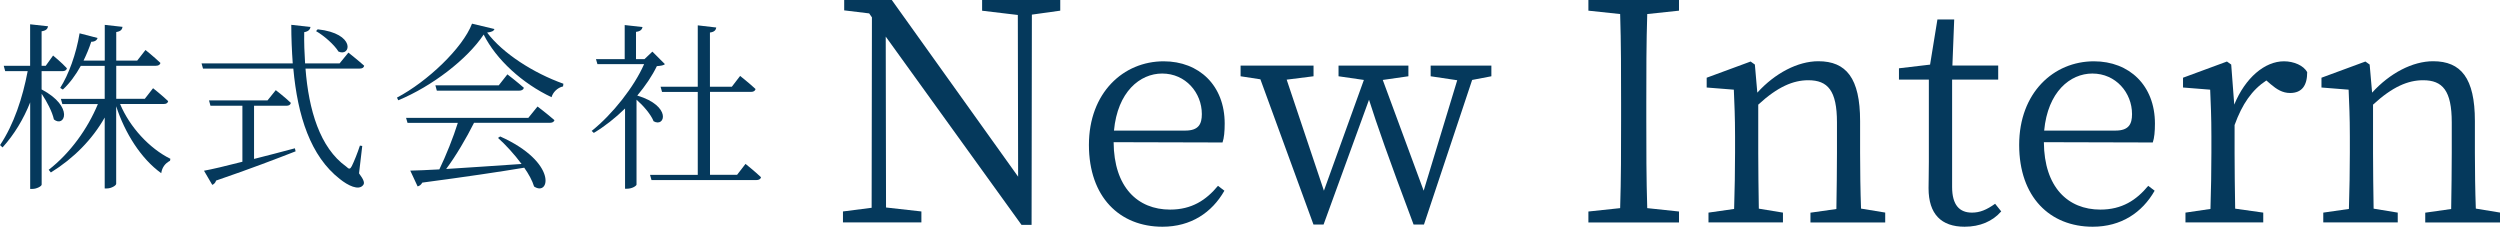
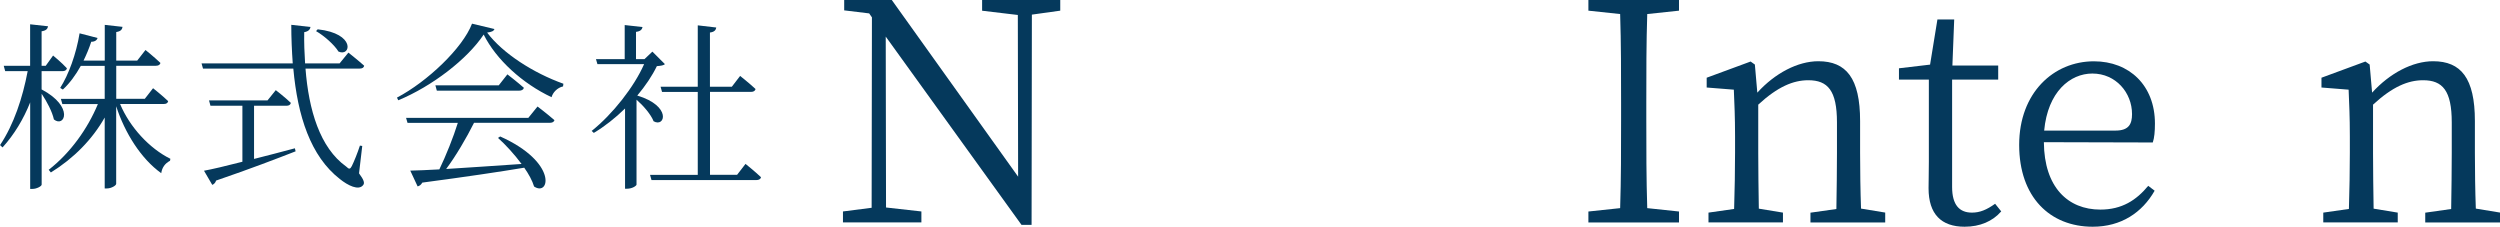
<svg xmlns="http://www.w3.org/2000/svg" id="_レイヤー_2" data-name="レイヤー_2" viewBox="0 0 429.05 38.91">
  <defs>
    <style>
      .cls-1 {
        fill: #05395c;
      }
    </style>
  </defs>
  <g id="_レイヤー_1-2" data-name="レイヤー_1">
    <g>
      <path class="cls-1" d="M7.15,15.35c5.64,2.99,3.91,6.62,2.1,5.15-.28-1.33-1.23-3.11-2.1-4.41v15.59c0,.28-.86.74-1.57.74h-.4v-14.85c-1.14,2.86-2.71,5.48-4.74,7.73l-.43-.4c2.37-3.54,3.88-8.13,4.74-12.69H.89l-.25-.92h4.53v-7.12l3.08.34c-.09.46-.34.74-1.11.86v5.92h.71l1.26-1.76s1.54,1.26,2.37,2.19c-.06.34-.37.49-.74.49h-3.6v3.14ZM20.61,17.85c1.66,3.97,5.05,7.64,8.63,9.4l-.06.34c-.86.46-1.36,1.14-1.51,2.13-3.45-2.46-6.25-6.9-7.73-11.49v13.31c0,.31-.86.8-1.57.8h-.4v-12.17c-2.13,3.76-5.3,6.99-9.24,9.43l-.37-.46c3.73-2.9,6.69-7.06,8.44-11.28h-6.1l-.25-.89h7.52v-5.67h-4.1c-.89,1.6-1.91,2.99-3.08,4.07l-.46-.28c1.45-2.28,2.74-5.79,3.33-9.37l3.08.8c-.09.37-.46.65-1.08.65-.37,1.14-.83,2.22-1.32,3.23h3.64v-6.13l3.05.34c-.06.43-.28.77-1.08.89v4.9h3.6l1.42-1.82s1.6,1.29,2.56,2.22c-.06.34-.37.49-.8.49h-6.78v5.67h4.9l1.42-1.82s1.63,1.29,2.59,2.22c-.06.34-.34.49-.77.49h-7.46Z" />
      <path class="cls-1" d="M61.61,29.74c.89,1.2.99,1.69.71,2.03-.77.99-2.62.06-4-1.05-5.02-3.91-7.24-10.78-7.98-18.95h-15.5l-.25-.89h15.65c-.15-2.13-.25-4.34-.25-6.62l3.3.37c-.06.4-.34.77-1.08.89-.03,1.79.03,3.57.15,5.36h5.92l1.51-1.85s1.69,1.33,2.71,2.25c-.06.34-.34.49-.77.49h-9.3c.55,7.09,2.46,13.59,6.99,16.82.49.49.68.46.96-.09.4-.8.99-2.28,1.39-3.51l.4.06-.55,4.68ZM43.62,27.27c2.19-.55,4.56-1.17,6.99-1.82l.12.52c-3.23,1.26-7.64,2.96-13.65,5.02-.09.37-.37.62-.65.74l-1.42-2.43c1.36-.25,3.73-.8,6.59-1.54v-9.61h-5.48l-.25-.92h10.04l1.42-1.76s1.6,1.23,2.59,2.19c-.09.34-.34.49-.77.49h-5.55v9.12ZM54.52,5.03c6.59.71,5.7,4.78,3.57,3.82-.71-1.17-2.5-2.74-3.85-3.51l.28-.31Z" />
      <path class="cls-1" d="M84.86,4.97c-.12.37-.49.52-1.26.62,2.68,3.57,7.92,6.93,13.09,8.78l-.06.46c-.99.22-1.76,1.05-1.97,1.85-4.99-2.34-9.52-6.47-11.65-10.75-2.8,4.22-8.84,8.87-14.66,11.28l-.22-.46c5.21-2.74,11.28-8.5,12.88-12.69l3.85.92ZM92.25,18.28s1.76,1.33,2.9,2.34c-.09.34-.4.46-.86.46h-12.94c-1.29,2.59-3.14,5.73-4.78,7.92,3.64-.21,8.16-.55,12.94-.86-1.23-1.66-2.74-3.3-4.04-4.47l.37-.25c9.92,4.44,8.5,10.38,5.82,8.59-.31-1.02-.92-2.13-1.69-3.23-4.25.71-9.83,1.54-17.5,2.56-.19.37-.49.58-.8.65l-1.26-2.71c1.2-.03,2.93-.09,4.99-.21,1.11-2.28,2.43-5.58,3.17-7.98h-8.63l-.25-.86h20.98l1.57-1.94ZM87.08,12.76s1.73,1.33,2.83,2.31c-.09.34-.4.49-.83.49h-14.11l-.25-.92h10.88l1.48-1.88Z" />
      <path class="cls-1" d="M114.12,11.01c-.28.22-.65.28-1.39.34-.8,1.66-1.97,3.39-3.36,5.05,5.95,1.79,4.77,5.54,2.8,4.41-.46-1.17-1.73-2.65-2.93-3.7v14.57c0,.18-.68.71-1.66.71h-.31v-13.77c-1.66,1.63-3.51,3.08-5.36,4.19l-.37-.34c3.6-2.87,7.3-7.58,9-11.46h-8.01l-.25-.86h4.93v-5.85l3.05.34c-.06.43-.37.74-1.11.83v4.68h1.45l1.36-1.29,2.16,2.16ZM127.95,28.13s1.66,1.33,2.65,2.28c-.06.34-.37.49-.77.49h-18.02l-.25-.89h8.19v-14.23h-6.13l-.25-.89h6.38V4.35l3.17.37c-.06.46-.34.77-1.08.86v9.3h3.76l1.42-1.85s1.63,1.29,2.65,2.25c-.09.34-.37.49-.8.49h-7.02v14.23h4.65l1.45-1.88Z" />
      <path class="cls-1" d="M181.96,1.83l-4.87.68-.05,36.08h-1.73l-23.3-32.31.05,29.33,6.07.68v1.88h-13.46v-1.88l4.92-.63.05-32.68-.47-.68-4.29-.52V0h8.17l21.68,30.32-.05-27.75-6.13-.73V0h13.41v1.83Z" />
-       <path class="cls-1" d="M191.12,24.4c.05,7.75,4.14,11.57,9.69,11.57,3.72,0,6.18-1.62,8.22-4.08l1.1.84c-2.15,3.77-5.76,6.18-10.63,6.18-7.33,0-12.62-5.08-12.62-14.04s5.92-14.35,12.83-14.35c6.07,0,10.47,4.14,10.47,10.68,0,1.36-.1,2.46-.37,3.25l-18.7-.05ZM203.43,22.41c2.3,0,2.83-1.15,2.83-2.83,0-3.67-2.78-6.96-6.81-6.96-3.82,0-7.65,3.14-8.27,9.79h12.25Z" />
-       <path class="cls-1" d="M255.95,13.09l-3.3.63-8.27,24.82h-1.78c-4.5-11.99-6.23-16.97-7.65-21.42l-7.8,21.42h-1.73l-9.11-24.93-3.4-.52v-1.83h12.52v1.83l-4.61.58,6.39,19.06,6.86-19.01-4.35-.63v-1.83h11.99v1.83l-4.4.63,7.02,19.01,5.76-18.96-4.56-.68v-1.83h10.42v1.83Z" />
      <path class="cls-1" d="M282.7,2.41c-.16,4.97-.16,10.05-.16,15.24v2.88c0,5.03,0,10.16.16,15.19l5.45.58v1.88h-15.55v-1.88l5.45-.58c.16-4.98.16-10.05.16-15.19v-2.88c0-5.08,0-10.21-.16-15.24l-5.45-.58V0h15.55v1.83l-5.45.58Z" />
      <path class="cls-1" d="M323.54,36.5v1.68h-12.83v-1.68l4.45-.63c.05-2.88.1-6.91.1-9.63v-5.24c0-5.45-1.57-7.23-4.92-7.23-2.57,0-5.24,1.1-8.59,4.19v8.27c0,2.67.05,6.7.1,9.58l4.14.68v1.68h-12.78v-1.68l4.4-.63c.1-2.93.16-6.96.16-9.63v-2.88c0-3.3-.11-5.5-.21-7.96l-4.66-.37v-1.68l7.54-2.78.73.52.42,4.82c3.04-3.35,6.96-5.39,10.47-5.39,4.77,0,7.17,2.88,7.17,10.26v5.45c0,2.72.05,6.7.16,9.58l4.14.68Z" />
      <path class="cls-1" d="M343.44,36.29c-1.47,1.68-3.61,2.62-6.28,2.62-3.98,0-6.18-2.15-6.18-6.6,0-1.31.05-2.51.05-4.56v-14.09h-5.13v-1.94l5.34-.63,1.26-7.75h2.88l-.31,7.91h7.86v2.41h-7.91v18.43c0,3.09,1.26,4.4,3.4,4.4,1.36,0,2.51-.47,3.98-1.52l1.05,1.31Z" />
      <path class="cls-1" d="M350.77,24.4c.05,7.75,4.14,11.57,9.69,11.57,3.72,0,6.18-1.62,8.22-4.08l1.1.84c-2.15,3.77-5.76,6.18-10.63,6.18-7.33,0-12.62-5.08-12.62-14.04s5.92-14.35,12.83-14.35c6.07,0,10.47,4.14,10.47,10.68,0,1.36-.1,2.46-.37,3.25l-18.7-.05ZM363.07,22.41c2.3,0,2.83-1.15,2.83-2.83,0-3.67-2.78-6.96-6.81-6.96-3.82,0-7.65,3.14-8.27,9.79h12.25Z" />
-       <path class="cls-1" d="M383.44,17.96c1.89-4.61,5.24-7.44,8.54-7.44,1.68,0,3.4.73,3.98,1.88,0,2.25-.89,3.56-2.93,3.56-1.31,0-2.3-.63-3.35-1.52l-.73-.63c-2.46,1.62-4.14,4.03-5.45,7.65v4.77c0,2.67.05,6.65.1,9.58l4.82.68v1.68h-13.35v-1.68l4.29-.63c.1-2.93.16-6.96.16-9.63v-2.88c0-3.35-.11-5.5-.21-7.96l-4.66-.37v-1.68l7.54-2.78.73.52.52,6.86Z" />
      <path class="cls-1" d="M429.05,36.5v1.68h-12.83v-1.68l4.45-.63c.05-2.88.1-6.91.1-9.63v-5.24c0-5.45-1.57-7.23-4.92-7.23-2.57,0-5.24,1.1-8.59,4.19v8.27c0,2.67.05,6.7.1,9.58l4.14.68v1.68h-12.78v-1.68l4.4-.63c.1-2.93.16-6.96.16-9.63v-2.88c0-3.3-.11-5.5-.21-7.96l-4.66-.37v-1.68l7.54-2.78.73.52.42,4.82c3.04-3.35,6.96-5.39,10.47-5.39,4.77,0,7.17,2.88,7.17,10.26v5.45c0,2.72.05,6.7.16,9.58l4.14.68Z" />
    </g>
  </g>
</svg>